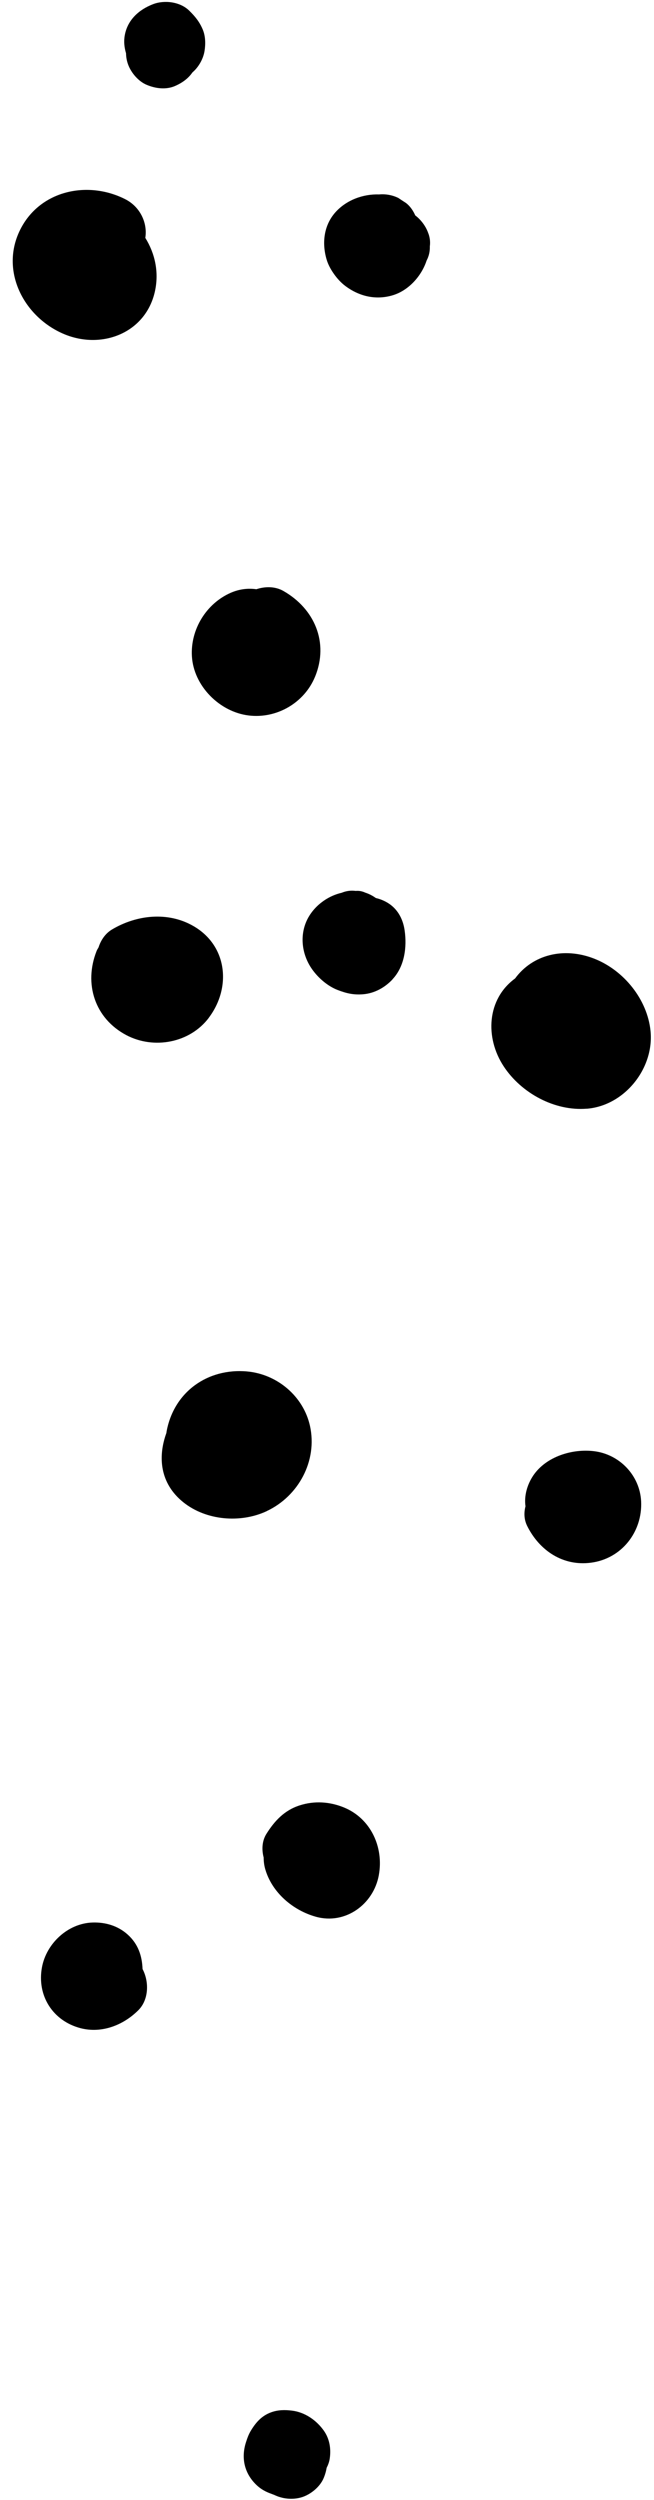
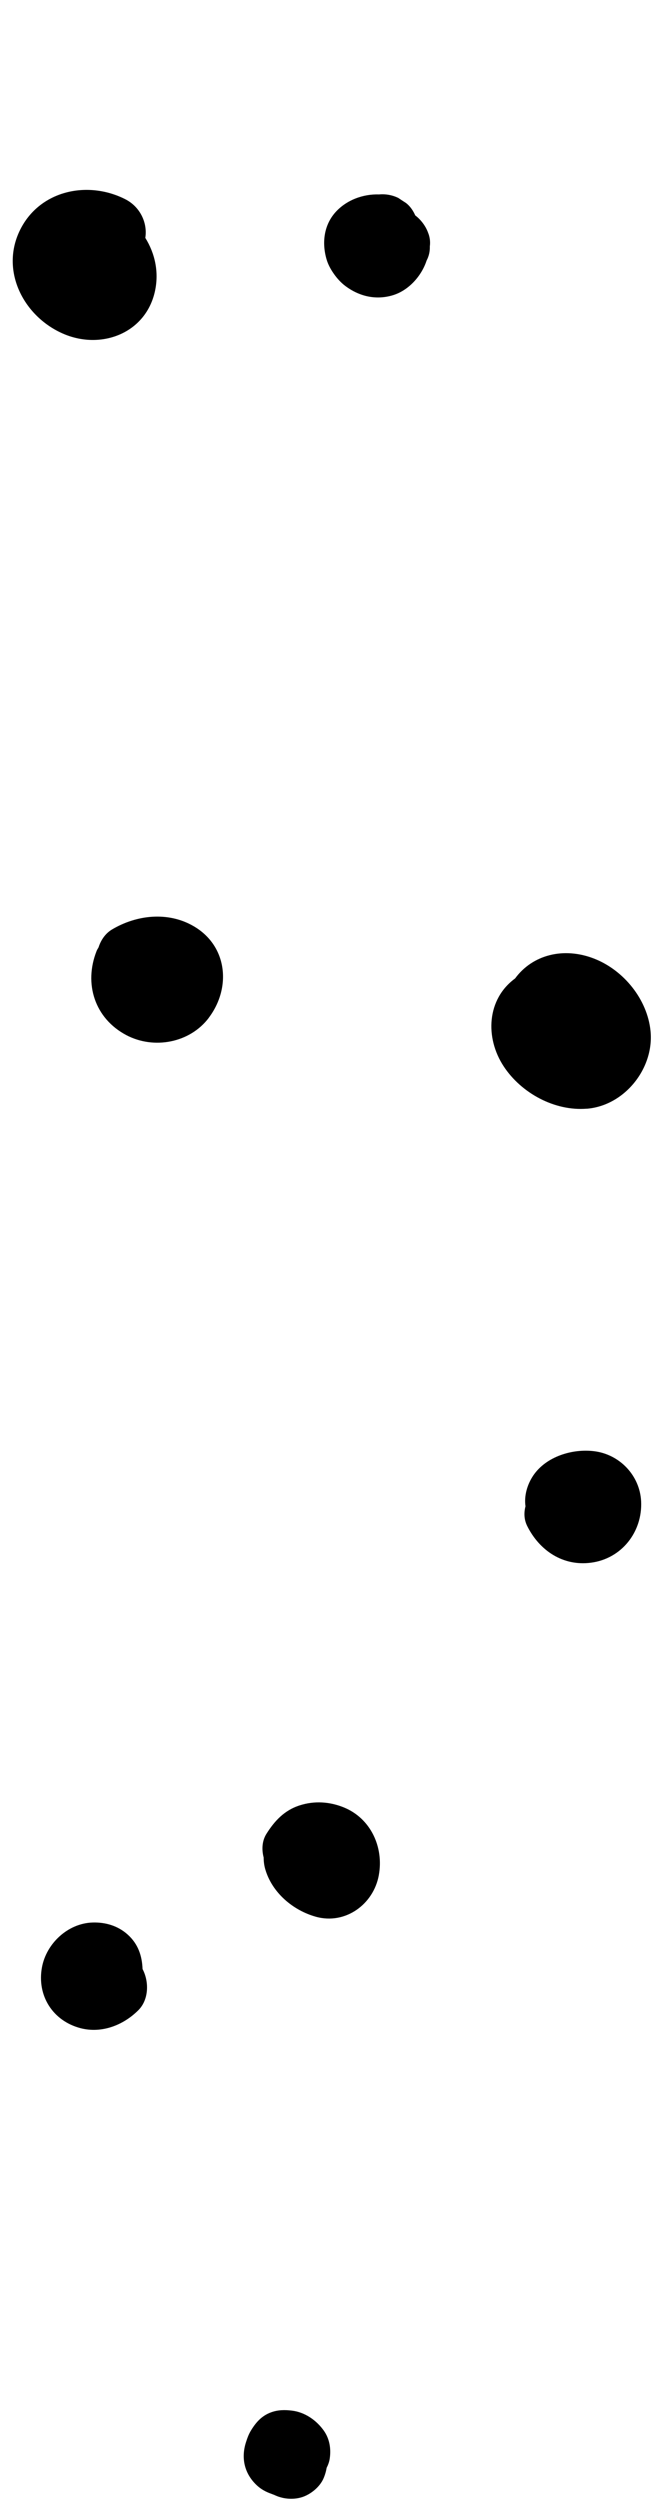
<svg xmlns="http://www.w3.org/2000/svg" fill="#000000" height="425.2" preserveAspectRatio="xMidYMid meet" version="1" viewBox="199.9 40.5 111.3 425.2" width="111.3" zoomAndPan="magnify">
  <g id="change1_1">
    <path d="M299.75,229.08c6.43-.51,11.5-6.86,10.86-13.23-.54-5.37-4.55-10.31-9.54-12.28-5.28-2.08-10.57-.66-13.51,3.35-4.81,3.52-5.15,10.07-1.94,14.95,2.99,4.55,8.66,7.64,14.13,7.2Z" fill="#000000" />
  </g>
  <g fill="#000000" id="change1_12">
-     <path d="M245.28,297.52c5.42-2.53,8.69-8.57,7.37-14.51-1.12-5.03-5.57-8.79-10.71-9.25-6.69-.59-12.42,3.46-13.68,10.16-.02,.1-.03,.2-.04,.3-1.5,4.12-1.08,8.6,2.85,11.77,3.88,3.13,9.74,3.62,14.21,1.54Z" />
-     <path d="M240.76 286.1L240.76 286.11 240.77 286.11 240.76 286.1z" />
+     <path d="M240.76 286.1L240.76 286.11 240.77 286.11 240.76 286.1" />
  </g>
  <g id="change1_2">
    <path d="M235.43,213.61c3.88-5.14,3.17-12.27-2.61-15.6-4.34-2.51-9.68-1.91-13.86,.58-1.12,.67-1.89,1.79-2.29,3.05-.11,.2-.25,.39-.33,.61-2.2,5.56-.33,11.46,5.06,14.31,4.69,2.47,10.81,1.33,14.04-2.95Z" fill="#000000" />
  </g>
  <g id="change1_3">
-     <path d="M266.69,207.07c2.06-2.18,2.49-5.48,2.07-8.34-.23-1.6-.9-3.08-2.14-4.14-.73-.62-1.73-1.12-2.76-1.35-.54-.39-1.13-.7-1.81-.92-.51-.24-1.05-.34-1.62-.29-.82-.11-1.62,0-2.39,.32-2.53,.58-4.86,2.38-5.95,4.75-1.23,2.7-.77,5.86,.92,8.25,1.05,1.49,2.65,2.88,4.37,3.54,1.49,.57,2.69,.85,4.31,.72,1.95-.16,3.69-1.13,5.01-2.53Z" fill="#000000" />
-   </g>
+     </g>
  <g id="change1_4">
    <path d="M300.48,306.29c5.22-.68,8.78-5.25,8.53-10.44-.22-4.38-3.63-7.97-7.97-8.52-3.72-.47-8.19,.89-10.38,4.12-1.04,1.54-1.59,3.47-1.33,5.25-.29,1.11-.25,2.27,.3,3.37,2.08,4.15,6.06,6.85,10.85,6.22Z" fill="#000000" />
  </g>
  <g id="change1_5">
    <path d="M264.37,359.43c.87-4.77-1.39-9.69-6.01-11.54-2.39-.96-4.98-1.12-7.44-.33-2.6,.83-4.27,2.61-5.68,4.85-.74,1.18-.83,2.64-.47,4.02,0,.66,.08,1.34,.28,2.02,1.16,3.97,4.72,6.98,8.61,8.06,5.01,1.39,9.81-2.11,10.71-7.07Z" fill="#000000" />
  </g>
  <g id="change1_6">
    <path d="M223.45,382.4c1.76-1.76,1.87-4.79,.71-7-.08-2.22-.74-4.26-2.54-5.87-1.66-1.49-3.78-2.11-5.97-2.04-4.2,.13-7.86,3.56-8.61,7.62-.89,4.83,1.86,9.14,6.6,10.36,3.61,.92,7.27-.53,9.81-3.07Z" fill="#000000" />
  </g>
  <g id="change1_7">
    <path d="M251.52,465.15c1.4-.51,2.86-1.74,3.45-3.14,.24-.56,.42-1.17,.52-1.78,.27-.52,.47-1.08,.54-1.67,.22-1.62-.05-3.26-1.01-4.63-1.27-1.79-3.22-3.15-5.43-3.42-1.22-.15-2.39-.14-3.56,.29-1.61,.59-2.6,1.73-3.45,3.14-.38,.64-.59,1.24-.82,1.95-.79,2.46-.37,4.92,1.39,6.86,1.13,1.25,2.24,1.7,3.66,2.16-.25-.08-.51-.16-.76-.25,.23,.08,.46,.16,.68,.26,1.48,.67,3.26,.79,4.8,.23Z" fill="#000000" />
  </g>
  <g id="change1_8">
-     <path d="M253.52,155.6c2.38-5.82-.09-11.57-5.4-14.59-1.37-.78-3.06-.8-4.59-.29-1.4-.2-2.87-.04-4.33,.59-4.19,1.82-6.92,6.26-6.64,10.83,.3,5.02,4.69,9.44,9.65,10.05,4.76,.59,9.48-2.13,11.31-6.6Z" fill="#000000" />
-   </g>
+     </g>
  <g id="change1_9">
    <path d="M266.84,90.69c2.65-.84,4.81-3.27,5.66-5.87,.4-.76,.58-1.57,.55-2.41,.11-.82,0-1.62-.32-2.39-.39-1.06-1.19-2.15-2.16-2.88-.36-.81-.86-1.56-1.57-2.11-.45-.29-.9-.58-1.34-.88-1.03-.48-2.11-.68-3.24-.58-2.73-.09-5.52,.94-7.38,2.97-2.03,2.23-2.38,5.26-1.57,8.05,.25,.88,.71,1.72,1.23,2.46,.53,.76,1.19,1.5,1.93,2.06,2.4,1.82,5.29,2.49,8.21,1.58Z" fill="#000000" />
  </g>
  <g id="change1_10">
    <path d="M226.29,89.94c.68-3.21-.03-6.36-1.66-8.98,.41-2.63-.94-5.32-3.4-6.57-6.49-3.3-14.76-1.46-18.01,5.42-3.29,6.95,.83,14.67,7.57,17.51,6.43,2.71,13.97-.17,15.5-7.37Z" fill="#000000" />
  </g>
  <g id="change1_11">
-     <path d="M229.63,55.15c1.15-.48,2.28-1.25,3-2.31,.14-.13,.28-.26,.43-.41,.83-.87,1.46-2.07,1.65-3.26,.19-1.2,.17-2.52-.31-3.66-.55-1.3-1.28-2.2-2.3-3.2-1.54-1.51-4.19-1.85-6.15-1.1-2.38,.91-4.33,2.65-4.81,5.26-.2,1.06-.09,2.09,.21,3.1,.01,.64,.12,1.27,.35,1.9,.51,1.4,1.74,2.86,3.14,3.45,1.5,.64,3.26,.87,4.8,.23Z" fill="#000000" />
-   </g>
+     </g>
</svg>